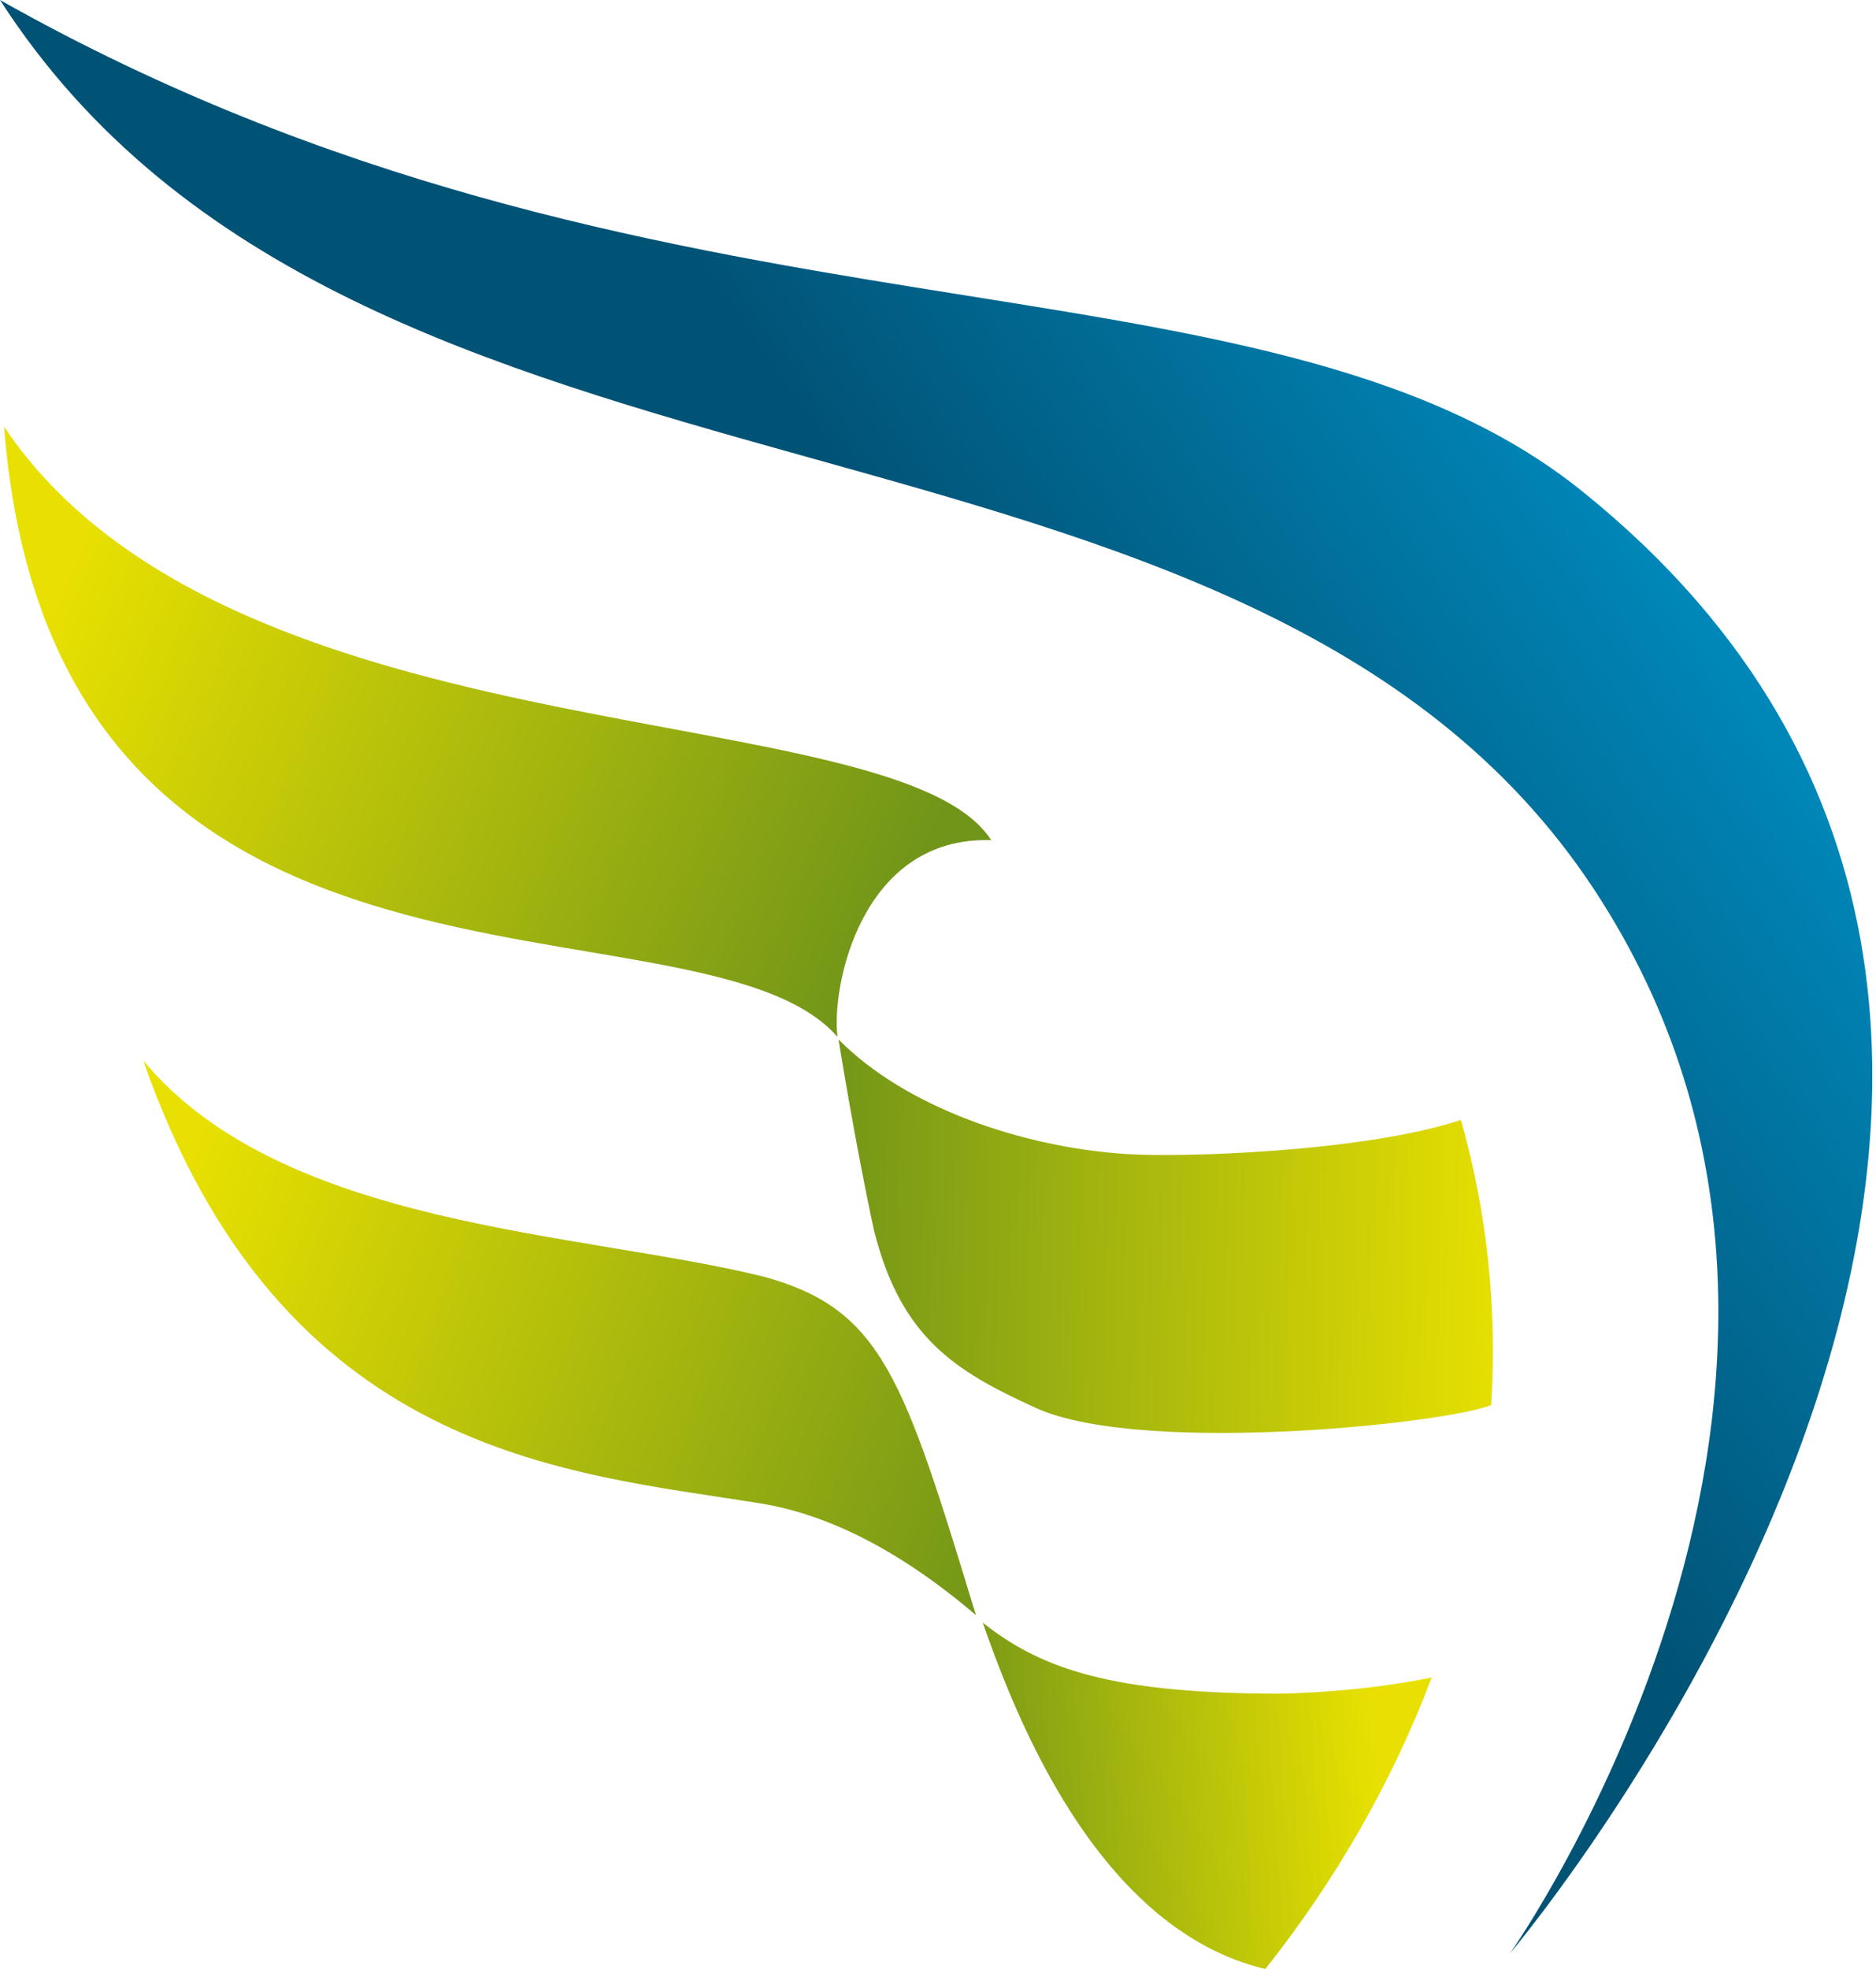
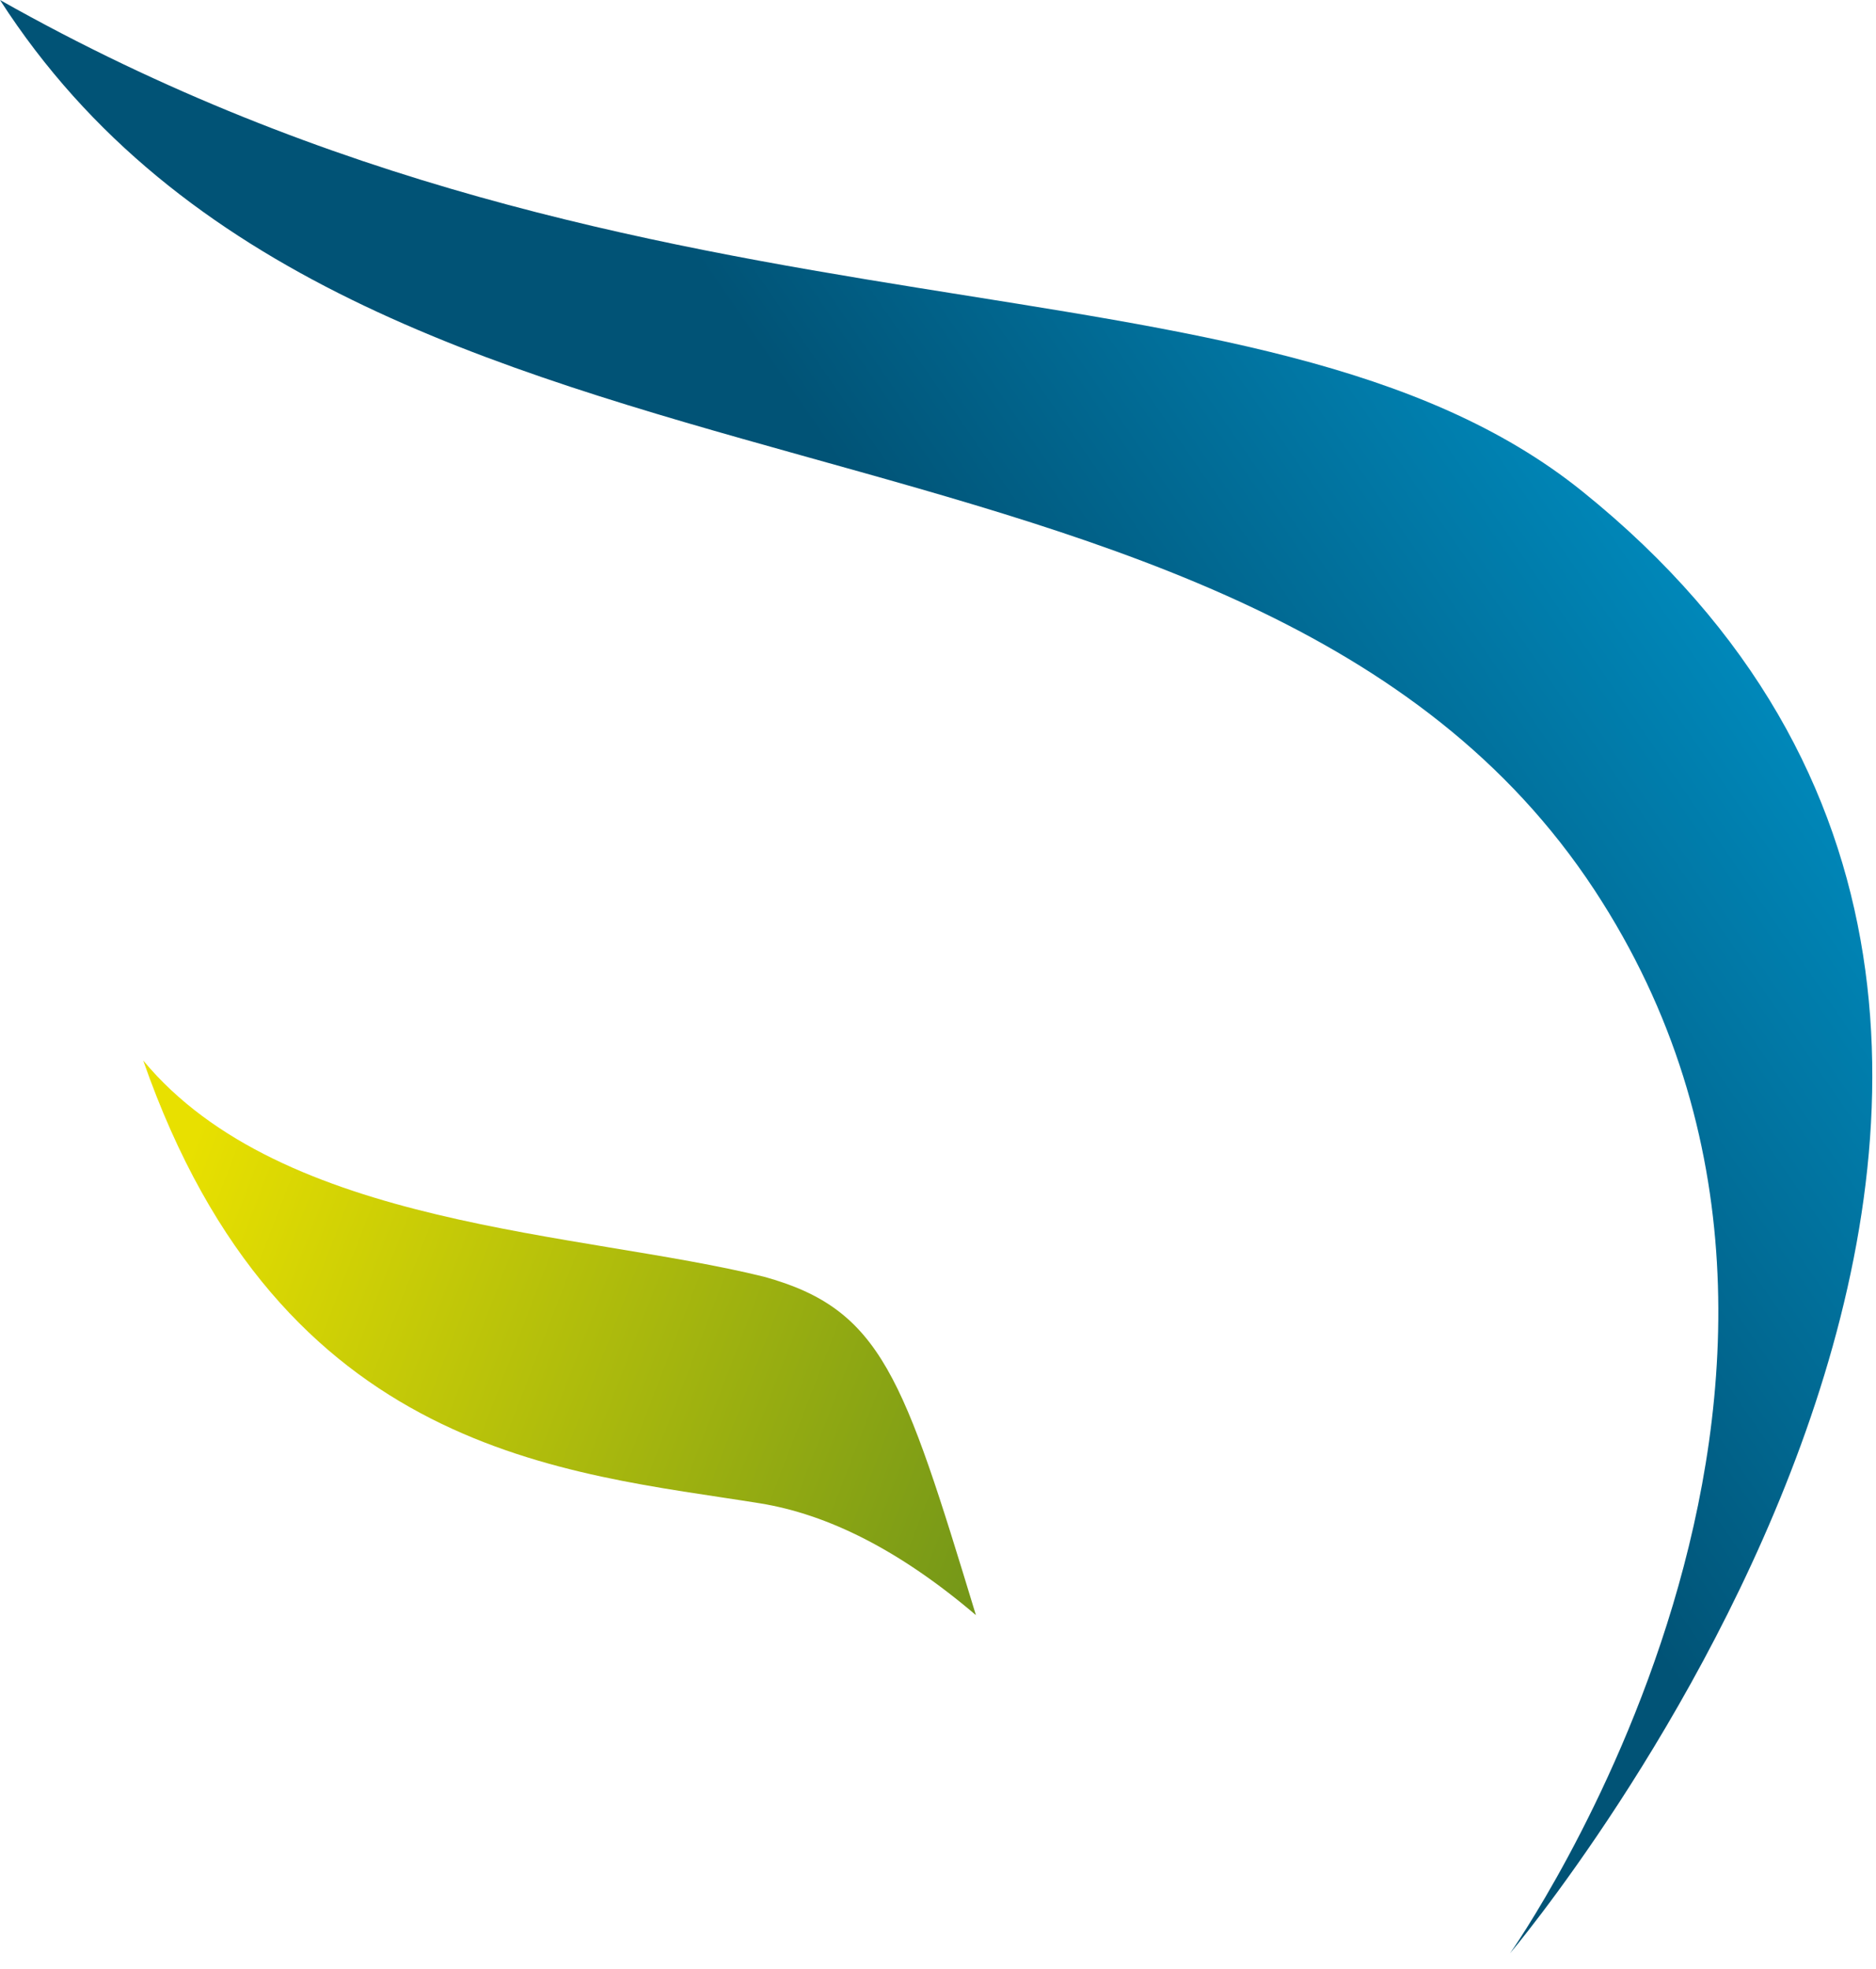
<svg xmlns="http://www.w3.org/2000/svg" width="61" height="64" viewBox="0 0 61 64" fill="none">
  <path d="M51.443 15.965C73.966 34.078 49.099 63.493 49.099 63.493C49.099 63.493 62.299 44.837 51.847 28.931C40.537 11.723 11.648 18.101 0 0C21.374 12.066 40.968 7.543 51.443 15.965Z" fill="url(#paint0_linear_379_4312)" />
-   <path d="M41.334 55.052C42 55.059 44.262 54.99 46.552 54.527C45.264 57.942 43.408 61.147 41.144 64.002C39.797 63.682 38.62 63.02 37.59 62.154C34.625 59.66 32.892 55.454 31.956 52.743C33.808 54.223 36.026 54.94 40.612 55.043L41.336 55.052H41.334Z" fill="url(#paint1_linear_379_4312)" />
-   <path d="M41.475 37.399C43.607 37.237 45.919 36.928 47.503 36.403C48.382 39.501 48.679 42.619 48.487 45.673C47.761 45.961 45.139 46.349 42.224 46.507C39.019 46.678 35.46 46.575 33.671 45.76C31.027 44.554 29.299 43.469 28.423 40.012C27.811 37.2 27.266 33.788 27.266 33.788C29.443 35.987 33.205 37.285 36.613 37.511C37.533 37.57 39.42 37.554 41.477 37.399H41.475Z" fill="url(#paint2_linear_379_4312)" />
  <path d="M31.733 52.499C29.263 50.395 26.928 49.223 24.707 48.864C18.428 47.852 9.144 47.327 4.657 34.471C9.185 39.926 18.88 40.026 24.844 41.5C28.679 42.557 29.373 44.759 31.733 52.499Z" fill="url(#paint3_linear_379_4312)" />
-   <path d="M27.232 33.703C22.707 28.543 1.744 34.439 0.132 13.871C7.505 24.851 29.149 22.508 32.23 27.309C27.983 27.172 27.024 32.109 27.232 33.703Z" fill="url(#paint4_linear_379_4312)" />
  <defs>
    <linearGradient id="paint0_linear_379_4312" x1="60.288" y1="7.081" x2="34.121" y2="25.114" gradientUnits="userSpaceOnUse">
      <stop stop-color="#00A4DE" />
      <stop offset="1" stop-color="#015376" />
    </linearGradient>
    <linearGradient id="paint1_linear_379_4312" x1="44.748" y1="57.784" x2="30.92" y2="58.772" gradientUnits="userSpaceOnUse">
      <stop stop-color="#E8E000" />
      <stop offset="1" stop-color="#719519" />
    </linearGradient>
    <linearGradient id="paint2_linear_379_4312" x1="49.001" y1="40.565" x2="26.59" y2="40.022" gradientUnits="userSpaceOnUse">
      <stop stop-color="#E8E000" />
      <stop offset="1" stop-color="#719519" />
    </linearGradient>
    <linearGradient id="paint3_linear_379_4312" x1="33.573" y1="49.287" x2="5.74" y2="38.567" gradientUnits="userSpaceOnUse">
      <stop stop-color="#719519" />
      <stop offset="1" stop-color="#E8E000" />
    </linearGradient>
    <linearGradient id="paint4_linear_379_4312" x1="28.697" y1="31.001" x2="1.877" y2="19.229" gradientUnits="userSpaceOnUse">
      <stop stop-color="#719519" />
      <stop offset="1" stop-color="#E8E000" />
    </linearGradient>
  </defs>
</svg>